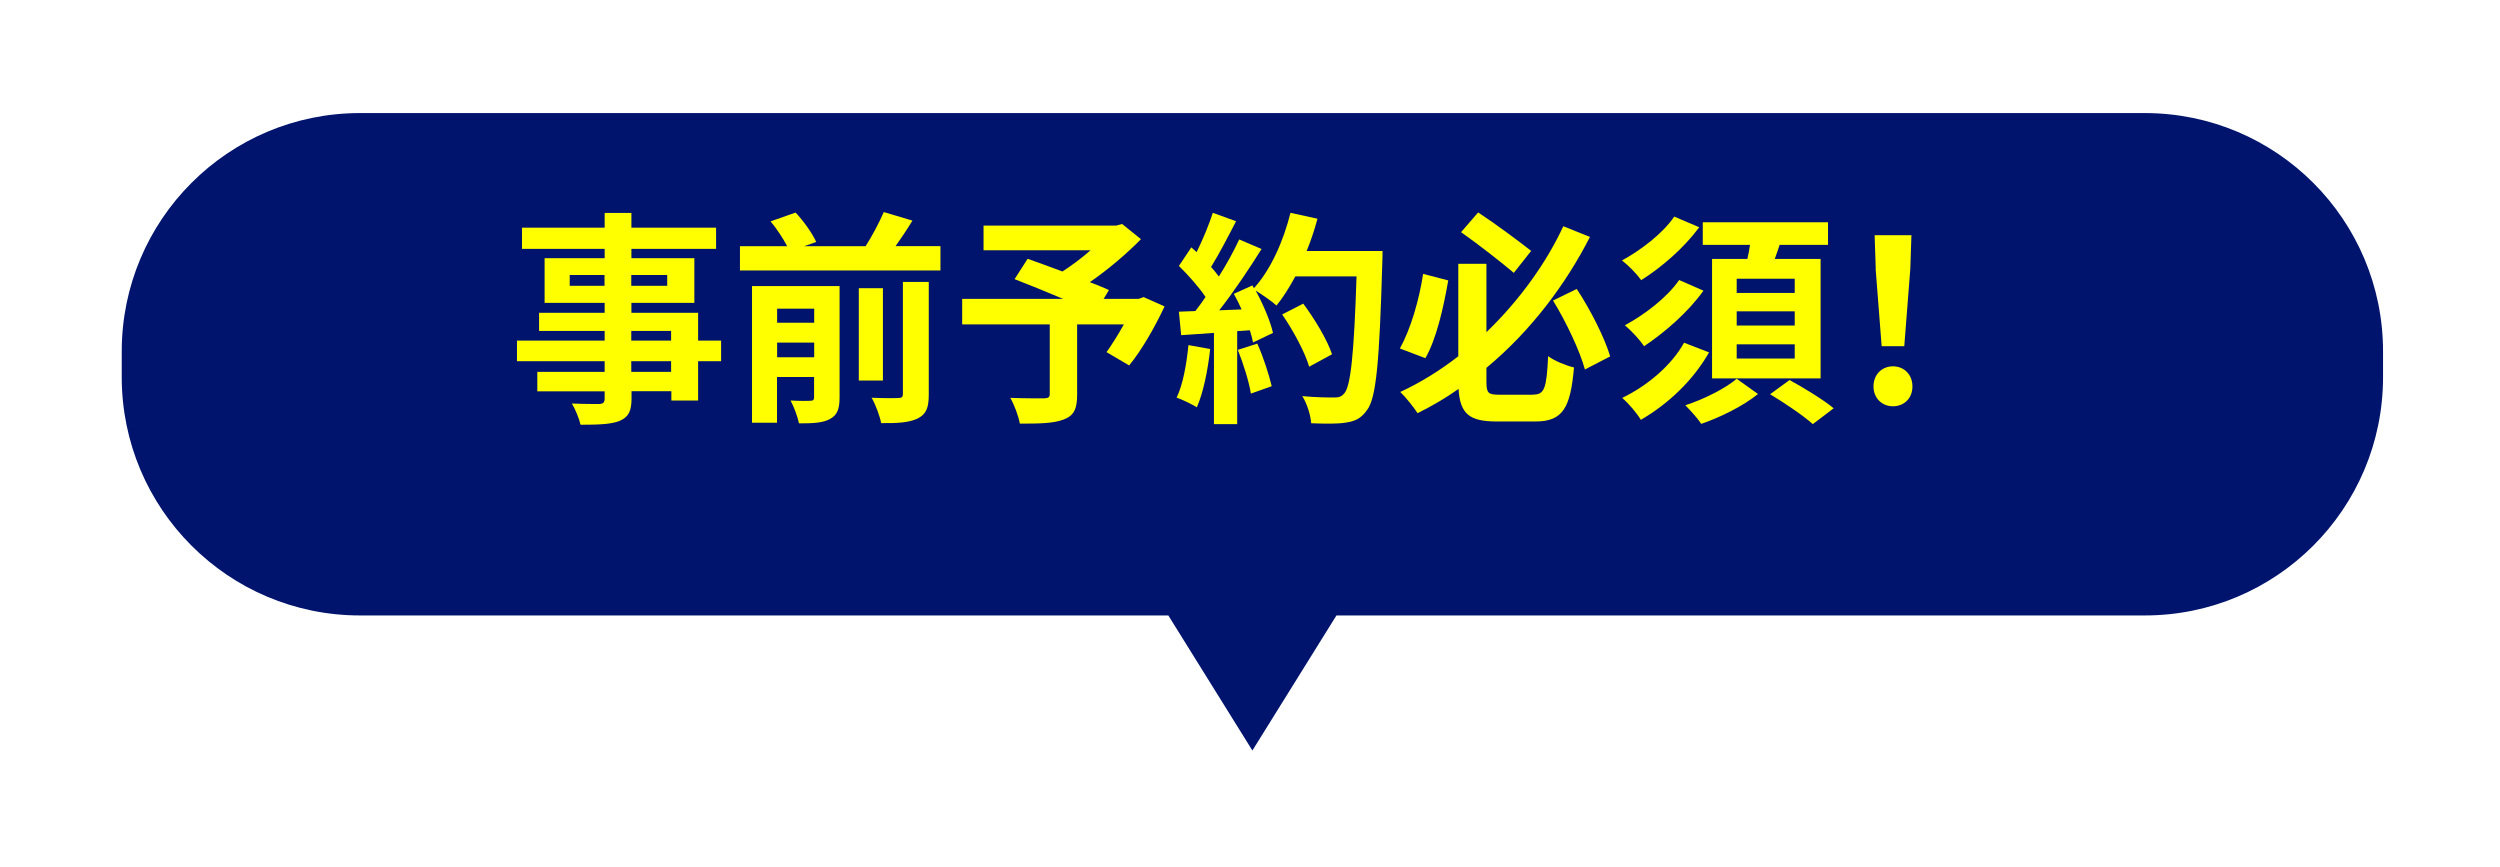
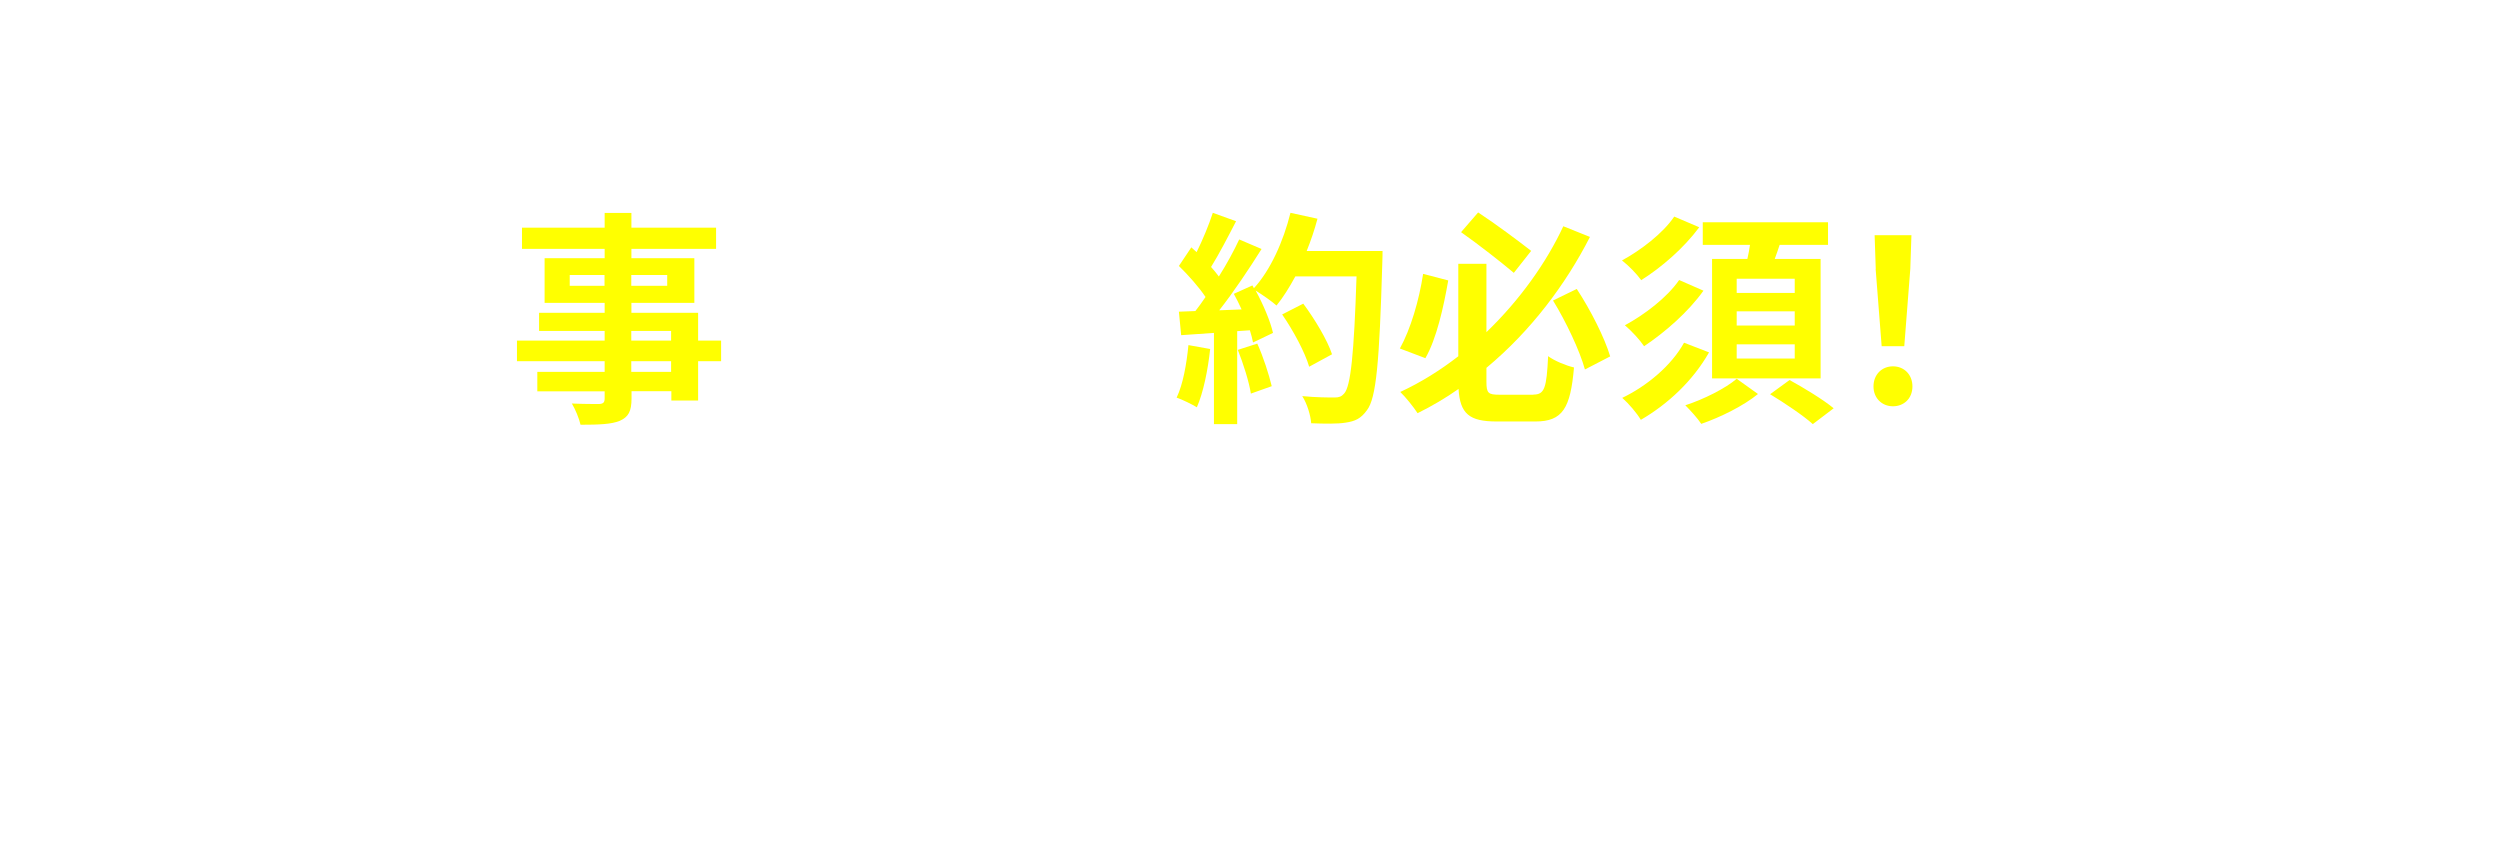
<svg xmlns="http://www.w3.org/2000/svg" id="_レイヤー_2" viewBox="0 0 199 69">
  <defs>
    <style>.cls-1{fill:#00146e;filter:url(#drop-shadow-1);}.cls-2{fill:#ff0;}</style>
    <filter id="drop-shadow-1">
      <feOffset dx="3" dy="3" />
      <feGaussianBlur result="blur" stdDeviation="3" />
      <feFlood flood-color="#000" flood-opacity=".2" />
      <feComposite in2="blur" operator="in" />
      <feComposite in="SourceGraphic" />
    </filter>
  </defs>
  <g id="_必須SP">
    <g>
-       <path class="cls-1" d="M167.71,6H25.66C15.18,6,6.69,14.49,6.69,24.97v2.05c0,10.48,8.49,18.97,18.97,18.97H90l6.69,10.75,6.69-10.75h64.34c10.48,0,18.97-8.49,18.97-18.97v-2.05c0-10.48-8.49-18.97-18.97-18.97Z" />
      <g>
        <path class="cls-2" d="M57.4,28.75h-1.83v3.13h-2.13v-.74h-3.17v.56c0,1.06-.25,1.49-.94,1.8-.67,.27-1.62,.31-3.12,.31-.11-.5-.42-1.24-.69-1.69,.85,.04,1.89,.04,2.17,.04,.34-.02,.44-.13,.44-.45v-.56h-5.36v-1.55h5.36v-.85h-6.98v-1.64h6.98v-.77h-5.22v-1.44h5.22v-.79h-4.78v-3.56h4.78v-.74h-6.58v-1.69h6.58v-1.17h2.13v1.17h6.74v1.69h-6.74v.74h5.01v3.56h-5.01v.79h5.31v2.21h1.83v1.64Zm-9.28-6v-.86h-2.77v.86h2.77Zm2.13-.86v.86h2.86v-.86h-2.86Zm0,5.22h3.17v-.77h-3.17v.77Zm3.17,1.64h-3.17v.85h3.17v-.85Z" />
-         <path class="cls-2" d="M74.86,19.6v1.93h-15.96v-1.93h3.76c-.32-.61-.83-1.39-1.32-1.98l1.99-.7c.64,.68,1.34,1.66,1.64,2.34l-.97,.34h4.9c.53-.83,1.09-1.89,1.45-2.72l2.28,.68c-.42,.7-.9,1.4-1.34,2.03h3.58Zm-8.03,12.03c0,.92-.18,1.42-.78,1.73-.56,.31-1.38,.34-2.45,.34-.11-.54-.41-1.33-.67-1.82,.65,.04,1.36,.04,1.59,.02,.21,0,.28-.07,.28-.29v-1.6h-2.95v3.64h-1.99v-10.88h6.97v8.86Zm-4.97-7.06v1.12h2.95v-1.12h-2.95Zm2.95,3.87v-1.17h-2.95v1.17h2.95Zm5.47,1.85h-1.92v-7.35h1.92v7.35Zm1.59-7.85h2.06v8.95c0,1.06-.19,1.58-.9,1.93-.67,.32-1.62,.38-2.89,.36-.11-.58-.44-1.46-.76-2.02,.9,.04,1.82,.04,2.12,.02,.28,0,.37-.07,.37-.32v-8.91Z" />
-         <path class="cls-2" d="M92.7,24.39c-.79,1.69-1.83,3.49-2.82,4.7l-1.8-1.06c.42-.59,.93-1.4,1.38-2.21h-3.72v5.6c0,1.13-.25,1.67-1.09,1.98-.81,.31-1.96,.32-3.47,.32-.11-.61-.44-1.49-.76-2.05,1.04,.04,2.35,.04,2.7,.04,.34-.02,.44-.09,.44-.36v-5.53h-6.97v-2.03h8.03c-1.31-.56-2.73-1.13-3.86-1.57l1.04-1.62c.79,.29,1.78,.63,2.77,1.01,.76-.49,1.55-1.08,2.24-1.69h-8.52v-1.96h10.55l.48-.13,1.5,1.21c-1.13,1.15-2.59,2.4-4.07,3.42,.58,.23,1.11,.43,1.52,.63l-.42,.7h2.79l.39-.14,1.71,.76Z" />
        <path class="cls-2" d="M96.33,27.77c-.18,1.69-.55,3.49-1.06,4.65-.37-.23-1.15-.61-1.61-.77,.51-1.06,.79-2.67,.94-4.18l1.73,.31Zm13.72-7.8s0,.72-.02,.99c-.23,7.89-.48,10.73-1.22,11.69-.49,.68-.95,.88-1.69,.99-.64,.11-1.73,.09-2.75,.05-.04-.61-.32-1.55-.71-2.16,1.11,.11,2.12,.11,2.59,.11,.33,0,.53-.07,.74-.31,.53-.56,.79-3.19,.99-9.33h-4.87c-.48,.88-.97,1.67-1.5,2.32-.35-.32-1.13-.86-1.66-1.19,.62,1.13,1.18,2.47,1.38,3.37l-1.59,.76c-.05-.29-.14-.61-.25-.97l-1.01,.07v7.4h-1.85v-7.26l-2.61,.18-.18-1.87,1.31-.05c.26-.34,.55-.72,.81-1.12-.51-.77-1.38-1.75-2.12-2.47l.99-1.48,.42,.38c.49-.99,.99-2.2,1.29-3.13l1.85,.67c-.64,1.24-1.36,2.63-1.99,3.64,.23,.25,.44,.52,.62,.76,.64-1.01,1.2-2.05,1.62-2.95l1.78,.76c-.99,1.58-2.22,3.42-3.37,4.88l1.78-.07c-.19-.43-.41-.86-.62-1.24l1.48-.67,.12,.22c1.31-1.42,2.35-3.73,2.91-6l2.15,.47c-.23,.88-.53,1.75-.86,2.57h6.01Zm-9.97,7.38c.48,1.06,.93,2.47,1.15,3.39l-1.66,.59c-.14-.92-.6-2.38-1.04-3.48l1.55-.5Zm4.13,1.84c-.33-1.13-1.25-2.86-2.15-4.16l1.68-.86c.92,1.24,1.92,2.9,2.29,4.03l-1.82,.99Z" />
        <path class="cls-2" d="M115.28,22.32c-.37,2.12-.93,4.65-1.82,6.19l-2.03-.77c.86-1.55,1.53-3.84,1.85-5.94l1.99,.52Zm6.77,9.09c.9,0,1.06-.52,1.18-3.06,.51,.38,1.45,.76,2.06,.9-.28,3.24-.9,4.3-3.07,4.3h-3.09c-2.17,0-2.91-.61-3.03-2.59-1.02,.72-2.13,1.37-3.26,1.93-.32-.49-.95-1.28-1.38-1.69,1.64-.76,3.19-1.73,4.62-2.84v-7.36h2.24v5.44c2.66-2.56,4.78-5.55,6.12-8.43l2.12,.85c-1.92,3.76-4.69,7.47-8.24,10.42v1.1c0,.92,.14,1.04,1.04,1.04h2.68Zm-1.55-9.69c-1.02-.86-2.82-2.27-4.2-3.24l1.36-1.57c1.43,.94,3.21,2.27,4.22,3.06l-1.38,1.75Zm5.01,1.28c1.11,1.69,2.22,3.89,2.66,5.37l-2.01,1.04c-.41-1.49-1.5-3.8-2.54-5.49l1.89-.92Z" />
        <path class="cls-2" d="M135.26,18.09c-1.23,1.66-3,3.19-4.62,4.21-.35-.49-.99-1.15-1.53-1.57,1.46-.79,3.25-2.14,4.16-3.49l1.99,.85Zm.78,9.96c-1.29,2.27-3.28,4.12-5.43,5.37-.32-.54-.95-1.28-1.48-1.75,1.92-.92,3.9-2.54,4.92-4.39l1.99,.77Zm-.44-4.92c-1.23,1.73-3.09,3.33-4.73,4.43-.35-.52-.99-1.21-1.53-1.67,1.52-.81,3.37-2.21,4.32-3.6l1.94,.85Zm4.34,8.23c-1.15,.94-2.98,1.85-4.52,2.38-.28-.43-.85-1.06-1.27-1.48,1.46-.47,3.21-1.35,4.09-2.11l1.69,1.21Zm-.85-10.75c.09-.38,.16-.76,.21-1.12h-3.76v-1.8h9.97v1.8h-3.85c-.12,.38-.26,.76-.39,1.12h3.65v9.51h-8.64v-9.51h2.8Zm3.77,1.58h-4.62v1.13h4.62v-1.13Zm0,2.59h-4.62v1.13h4.62v-1.13Zm0,2.63h-4.62v1.13h4.62v-1.13Zm-.41,2.84c1.11,.61,2.7,1.57,3.51,2.25l-1.66,1.26c-.74-.67-2.26-1.69-3.4-2.38l1.55-1.13Z" />
        <path class="cls-2" d="M149.13,30.76c0-.95,.67-1.6,1.55-1.6s1.55,.65,1.55,1.6-.67,1.58-1.55,1.58-1.55-.65-1.55-1.58Zm.18-9.36l-.09-2.68h2.93l-.09,2.68-.48,6.16h-1.8l-.48-6.16Z" />
      </g>
    </g>
  </g>
</svg>